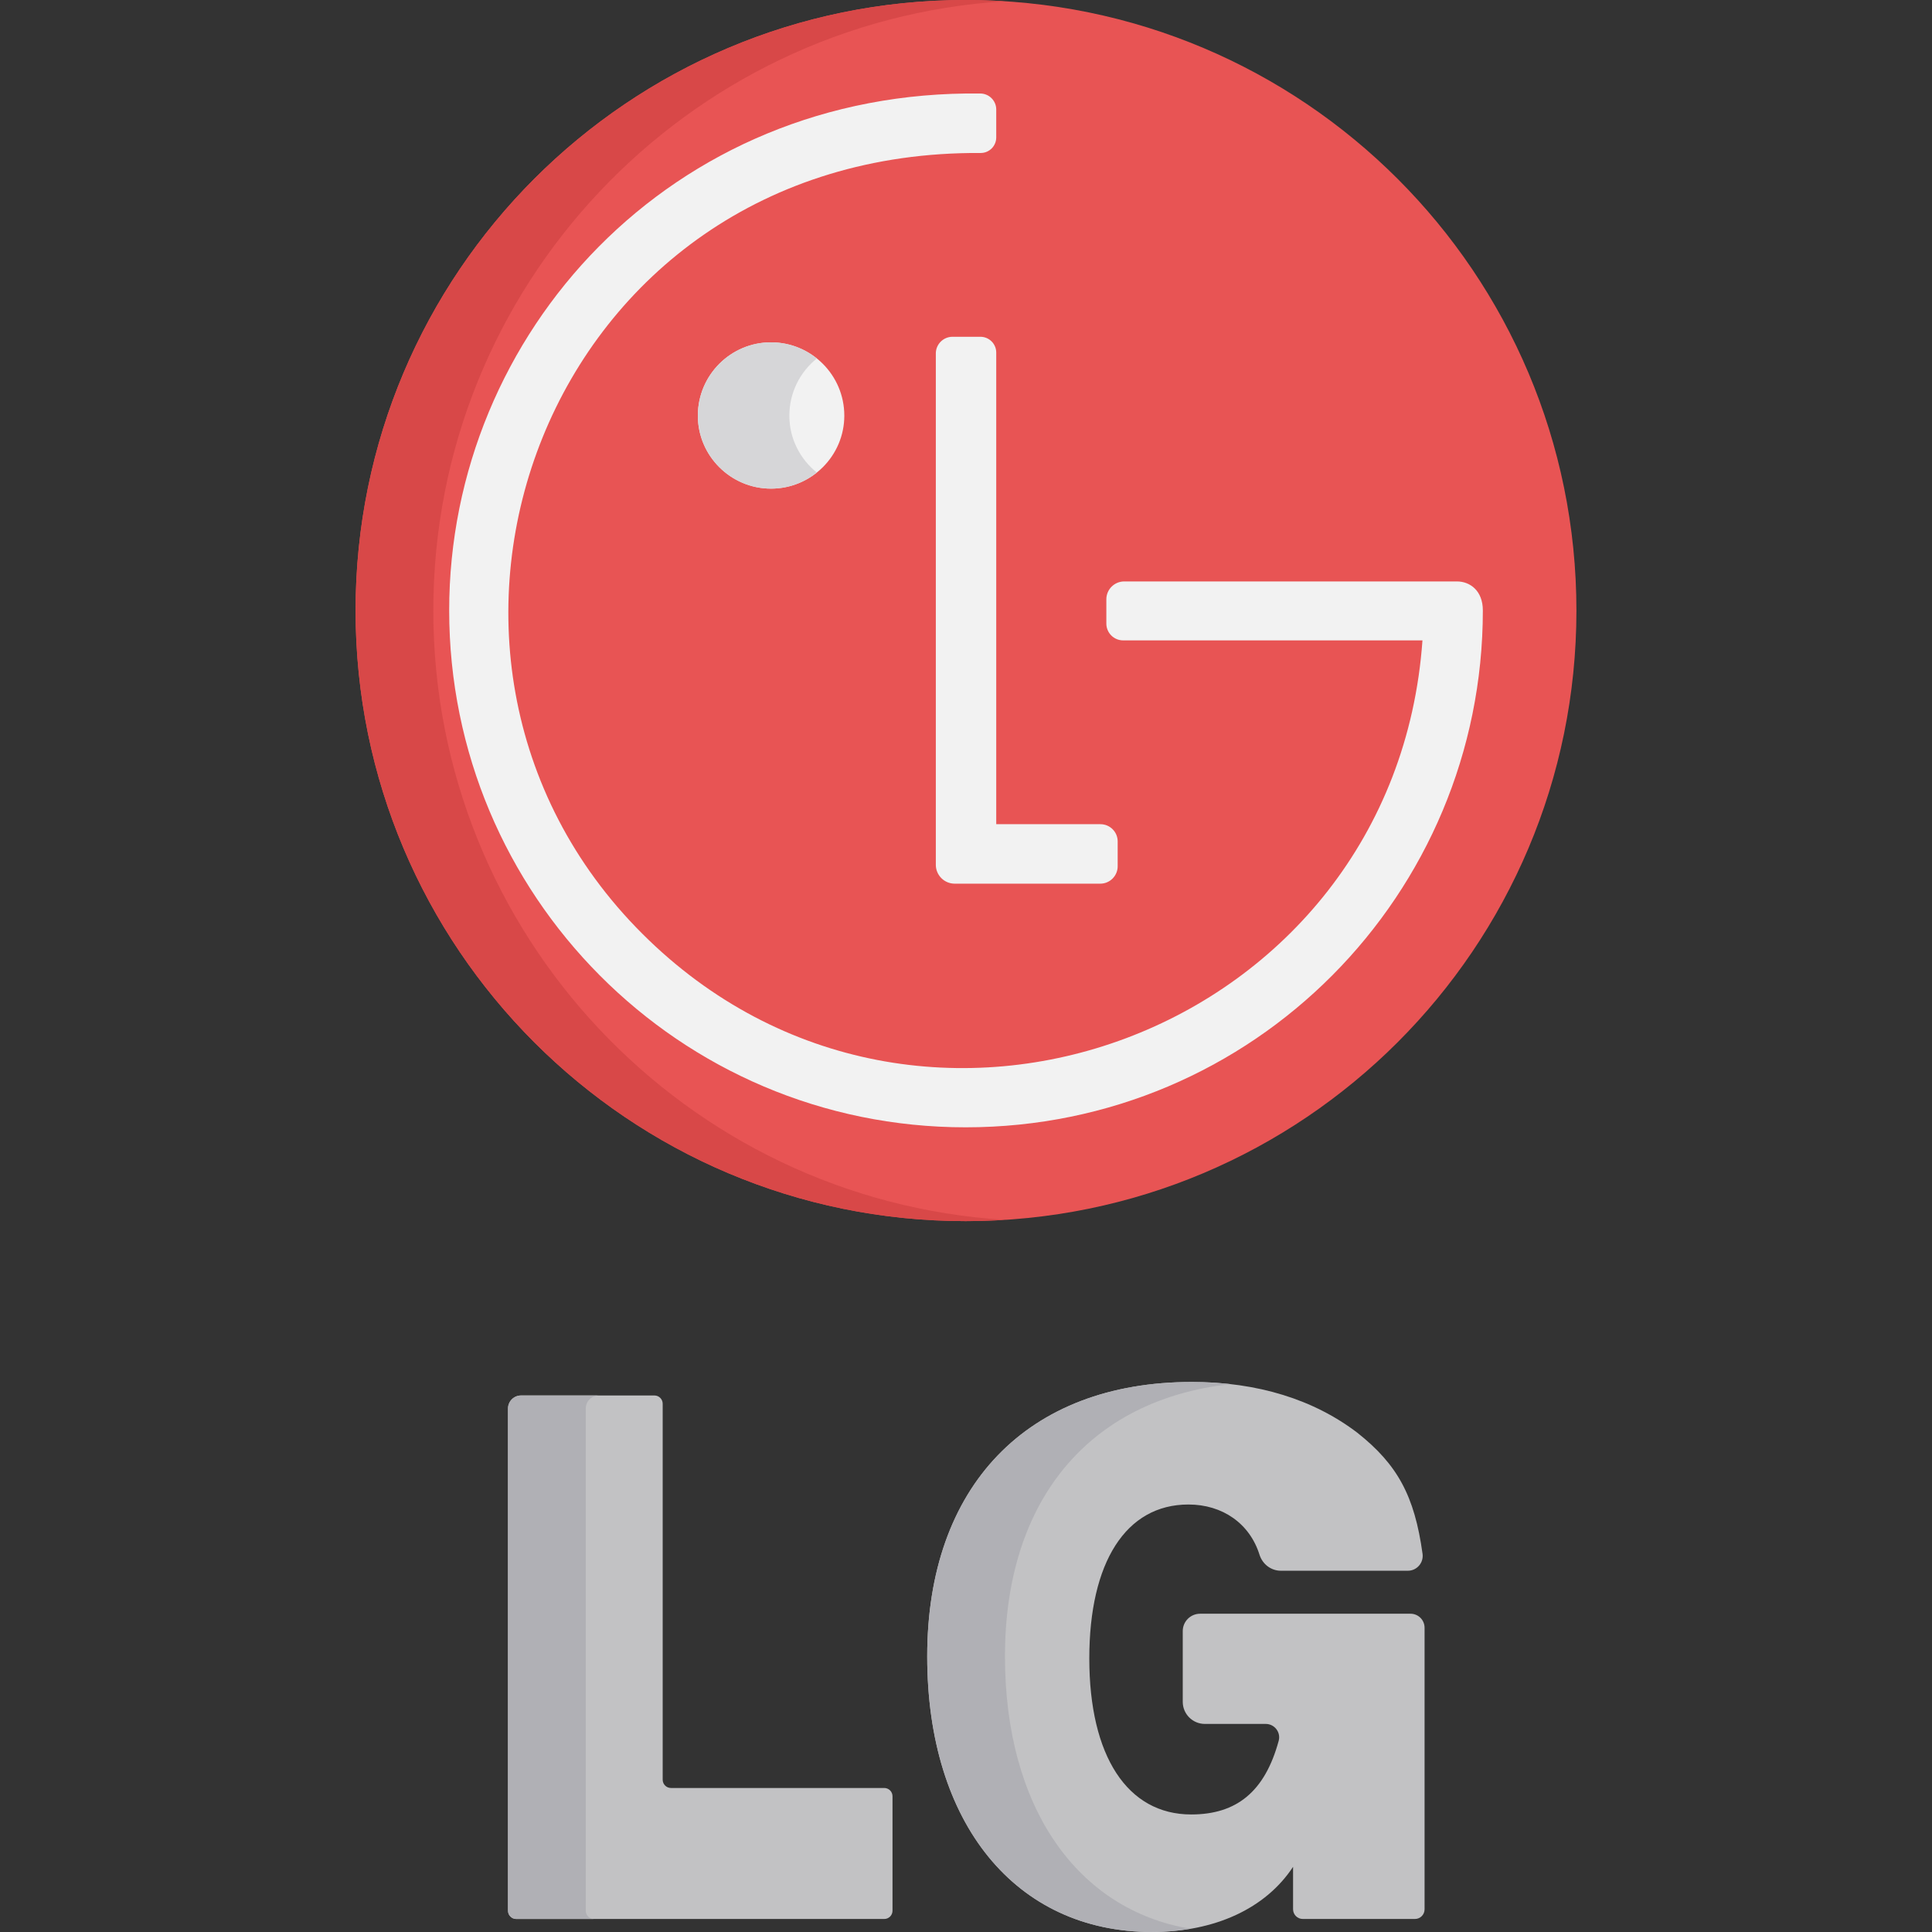
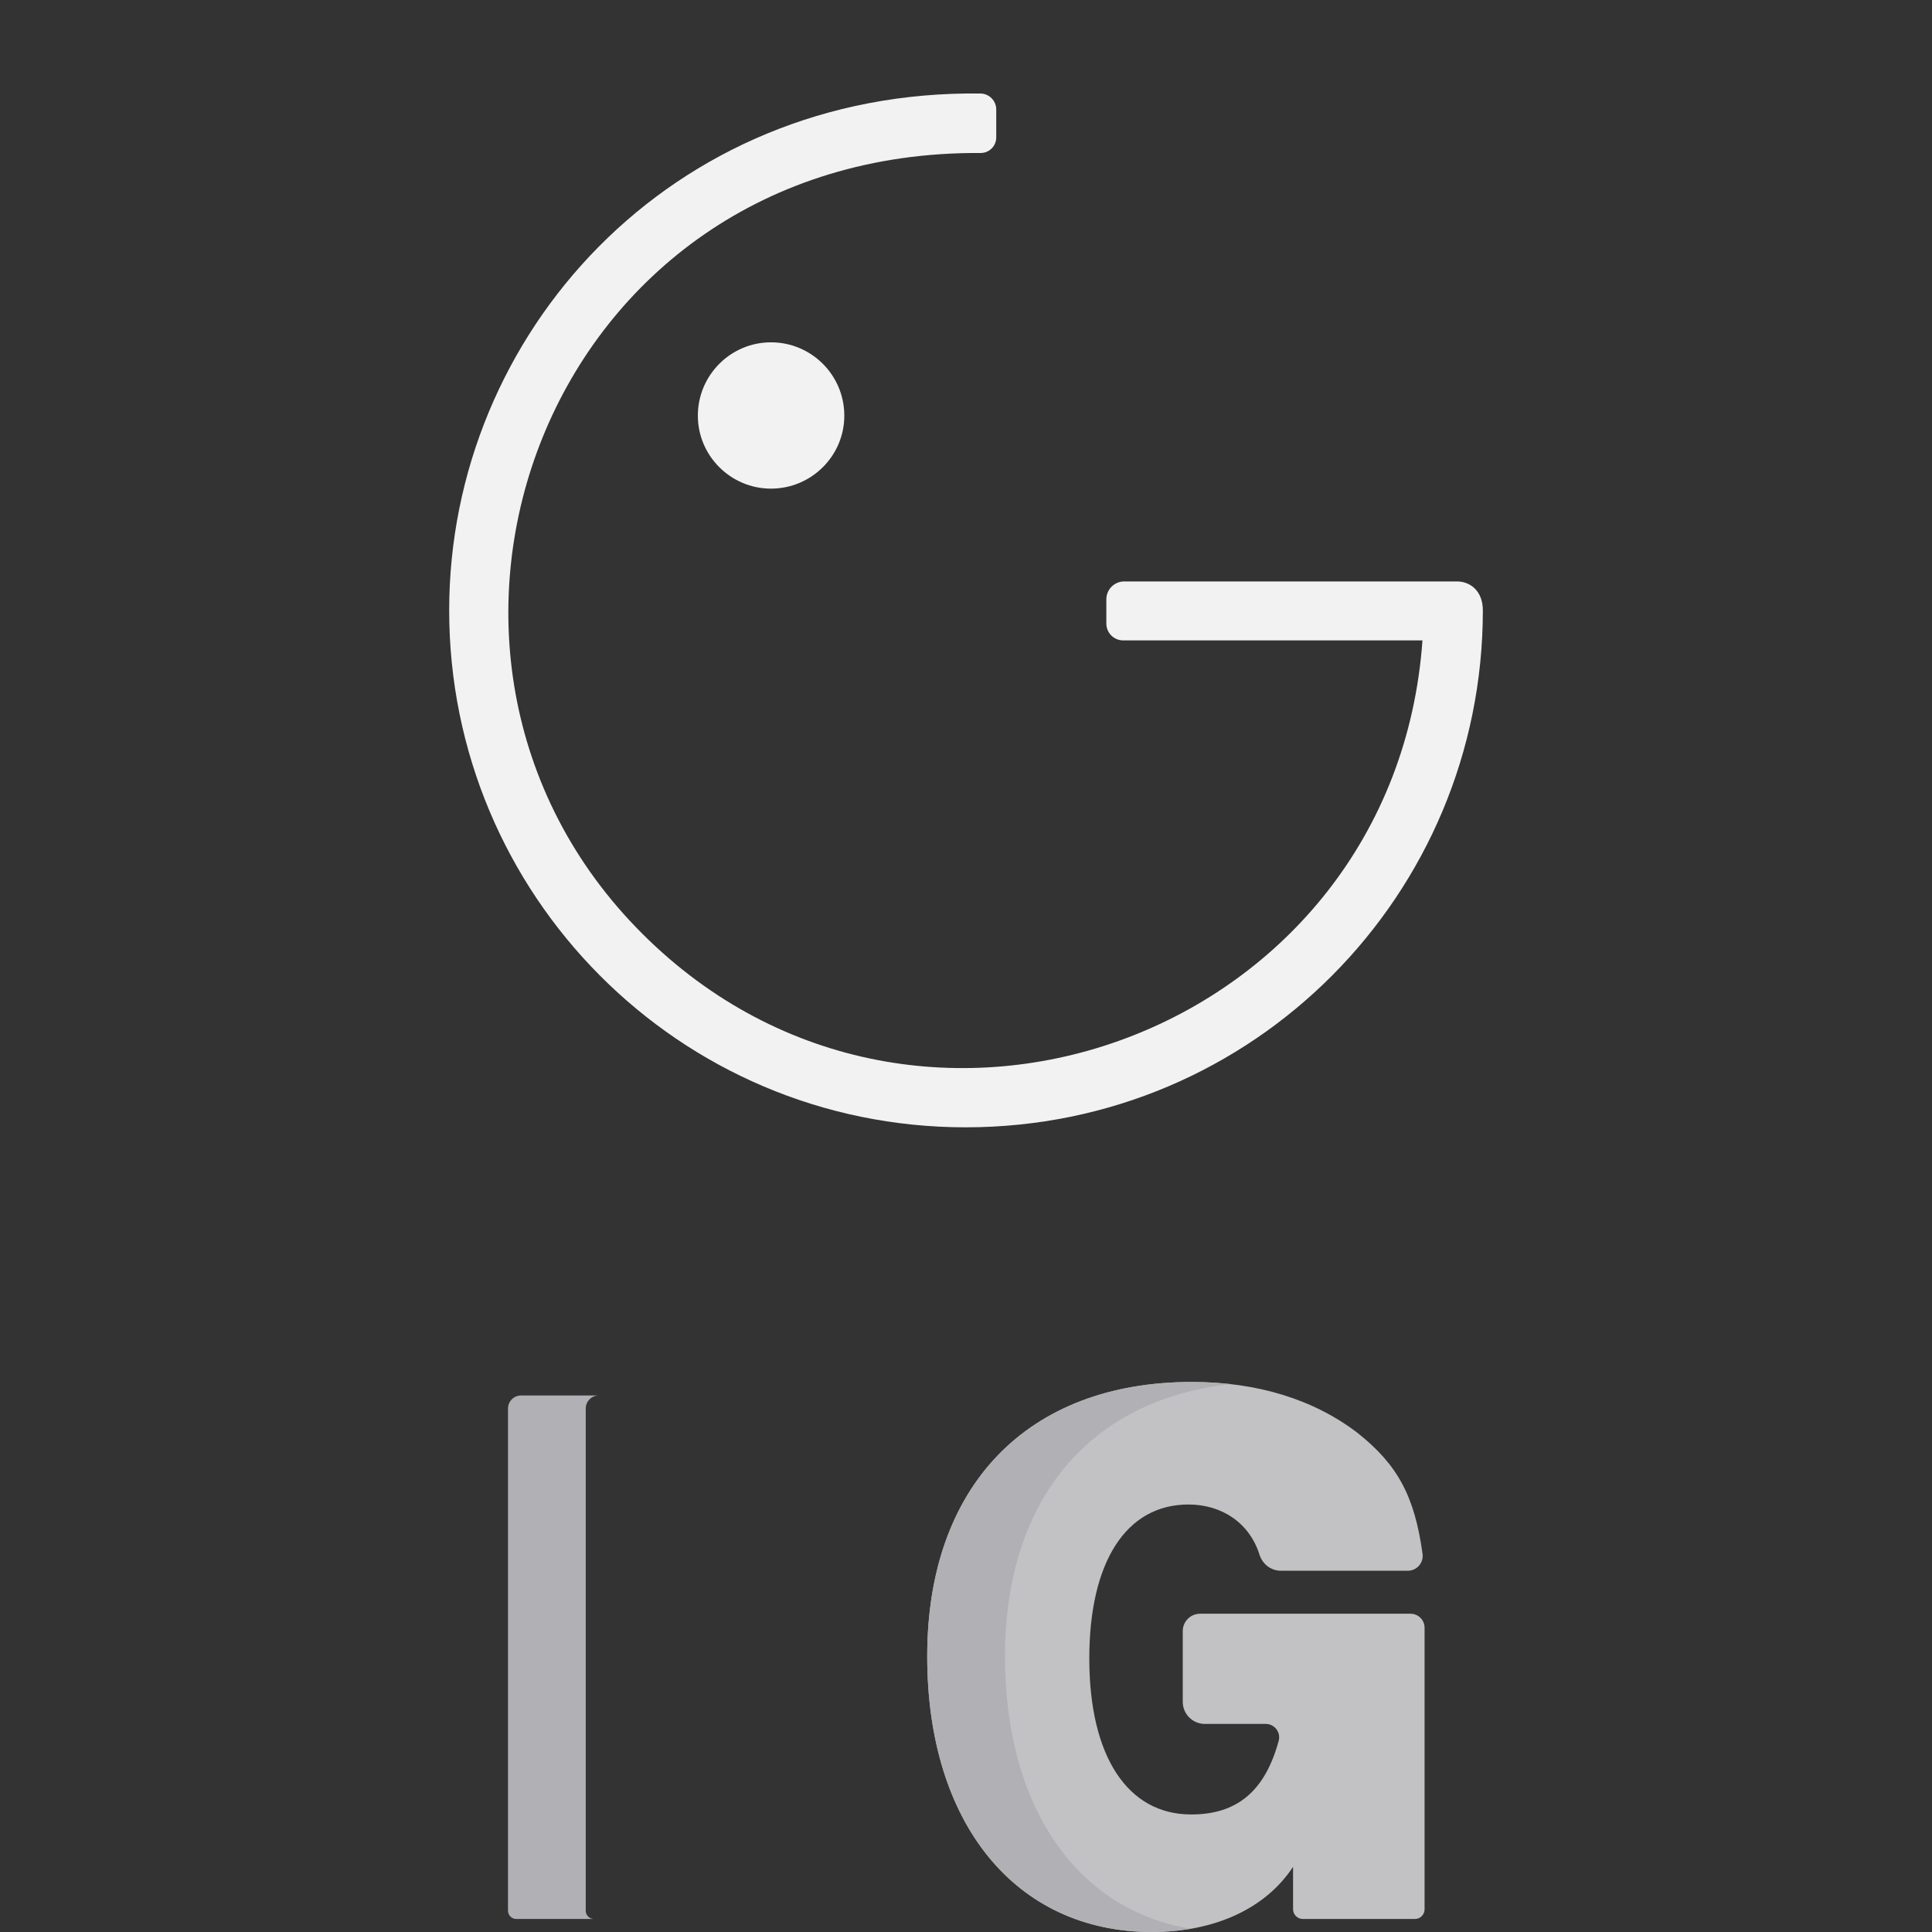
<svg xmlns="http://www.w3.org/2000/svg" version="1.1" id="Capa_1" x="0px" y="0px" viewBox="0 0 512.001 512.001" style="enable-background:new 0 0 512.001 512.001;" xml:space="preserve">
  <rect x="0" y="0" width="512.001" height="512.001" fill="#333333" stroke="none" />
-   <path style="fill:#E85454;" d="M255.891,0C166.664,0,94.23,72.392,94.23,161.804c0,89.409,72.434,161.804,161.662,161.804 c89.43,0,161.879-72.395,161.879-161.804C417.77,72.392,345.321,0,255.891,0z" />
-   <path style="fill:#D84848;" d="M114.835,161.804c0-85.947,66.932-156.154,151.37-161.468C262.794,0.121,259.357,0,255.891,0 C166.664,0,94.23,72.392,94.23,161.804c0,89.409,72.434,161.804,161.662,161.804c3.466,0,6.902-0.121,10.314-0.336 C181.767,317.958,114.835,247.747,114.835,161.804z" />
  <g>
-     <path style="fill:#C2C2C4;" d="M234.334,473.834h-56.525c-1.209,0-2.19-0.98-2.19-2.19v-99.639c0-1.21-0.981-2.19-2.19-2.19 h-35.343c-1.912,0-3.462,1.55-3.462,3.462v133.084c0,1.209,0.98,2.19,2.19,2.19h97.52c1.21,0,2.19-0.98,2.19-2.19v-30.337 C236.523,474.814,235.543,473.834,234.334,473.834z" />
    <path style="fill:#C2C2C4;" d="M342.677,494.73c-7.266,11.026-20.679,17.27-37.428,17.27c-36.041,0-59.527-28.72-59.527-73.058 c0-44.983,26.402-72.706,70.149-72.706c17.435,0,32.332,4.676,43.856,13.468c10.629,8.426,15.143,16.717,17.266,32.076 c0.327,2.365-1.507,4.483-3.894,4.483h-33.65c-2.628,0-4.884-1.754-5.671-4.262c-2.582-8.227-9.773-13.291-18.832-13.291 c-16.576,0-26.269,15.316-26.269,40.792c0,25.838,10.07,41.35,27.002,41.35c12.062,0,19.53-6.07,23.19-19.521 c0.612-2.251-1.101-4.473-3.434-4.473h-16.132c-3.237,0-5.861-2.624-5.861-5.861v-18.744c0-2.539,2.059-4.598,4.598-4.598h55.772 c2.052,0,3.716,1.664,3.716,3.716v74.621c0,1.412-1.145,2.557-2.557,2.557h-29.713c-1.425,0-2.58-1.155-2.58-2.58L342.677,494.73" />
  </g>
  <g>
    <path style="fill:#B0B0B5;" d="M155.229,506.361V373.277c0-1.912,1.55-3.462,3.462-3.462h-20.605c-1.912,0-3.462,1.55-3.462,3.462 v133.084c0,1.209,0.98,2.19,2.19,2.19h20.605C156.209,508.551,155.229,507.57,155.229,506.361z" />
    <path style="fill:#B0B0B5;" d="M266.327,438.942c0-41.293,22.26-68.022,59.748-72.133c-3.296-0.374-6.696-0.572-10.204-0.572 c-43.747,0-70.149,27.722-70.149,72.706c0,44.338,23.486,73.058,59.527,73.058c3.572,0,6.981-0.301,10.222-0.855 C285.372,506.109,266.327,478.862,266.327,438.942z" />
  </g>
  <g>
-     <path style="fill:#F2F2F2;" d="M259.827,89.25h-7.404c-2.438,0-4.421,1.983-4.421,4.42v135.508c0,2.759,2.245,5.004,5.004,5.004 h38.575c2.544,0,4.615-2.07,4.615-4.615v-6.581c0-2.518-2.048-4.567-4.567-4.567h-27.614V93.438 C264.016,91.129,262.136,89.25,259.827,89.25z" />
    <path style="fill:#F2F2F2;" d="M386.109,154.086h-88.176c-2.614,0-4.74,2.126-4.74,4.74v6.431c0,2.456,1.998,4.454,4.454,4.454 h79.322c-7.417,104.128-133.244,151.137-206.742,77.741c-74.336-74.17-26.007-207.68,89.663-206.907 c2.308,0,4.126-1.872,4.126-4.131v-7.402c0-2.3-1.87-4.197-4.169-4.229C177.864,23.7,119.038,88.394,119.038,161.759 c0,75.327,60.835,136.993,136.854,136.993c76.489,0,137.079-61.837,137.079-136.993 C392.971,156.547,389.575,154.086,386.109,154.086z" />
    <path style="fill:#F2F2F2;" d="M223.752,110.155c0,10.664-8.728,19.338-19.434,19.338c-10.652,0-19.38-8.674-19.38-19.338 c0-10.76,8.728-19.435,19.38-19.435C215.024,90.72,223.752,99.394,223.752,110.155z" />
  </g>
-   <path style="fill:#D6D6D8;" d="M209.188,110.155c0-6.144,2.852-11.6,7.277-15.157c-3.332-2.673-7.554-4.277-12.147-4.277 c-10.652,0-19.38,8.674-19.38,19.435c0,10.664,8.729,19.338,19.38,19.338c4.593,0,8.815-1.604,12.147-4.27 C212.04,121.676,209.188,116.244,209.188,110.155z" />
  <g> </g>
  <g> </g>
  <g> </g>
  <g> </g>
  <g> </g>
  <g> </g>
  <g> </g>
  <g> </g>
  <g> </g>
  <g> </g>
  <g> </g>
  <g> </g>
  <g> </g>
  <g> </g>
  <g> </g>
</svg>